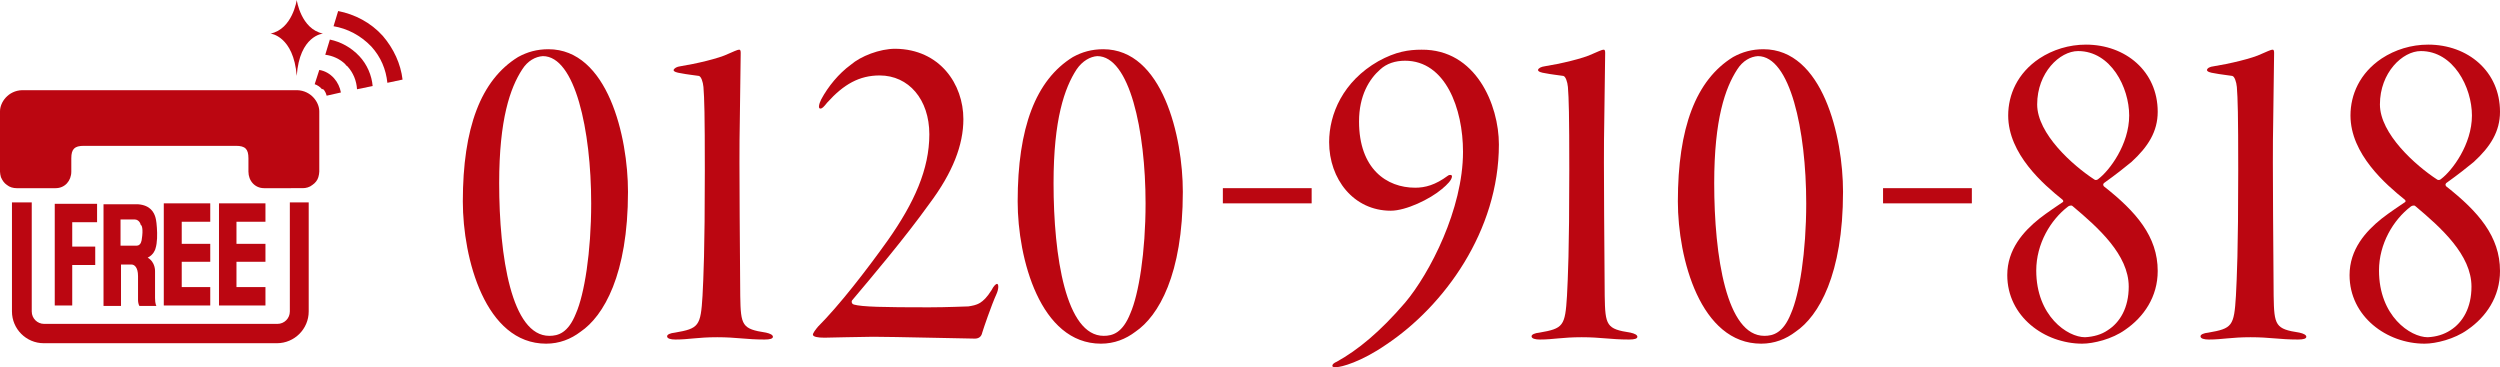
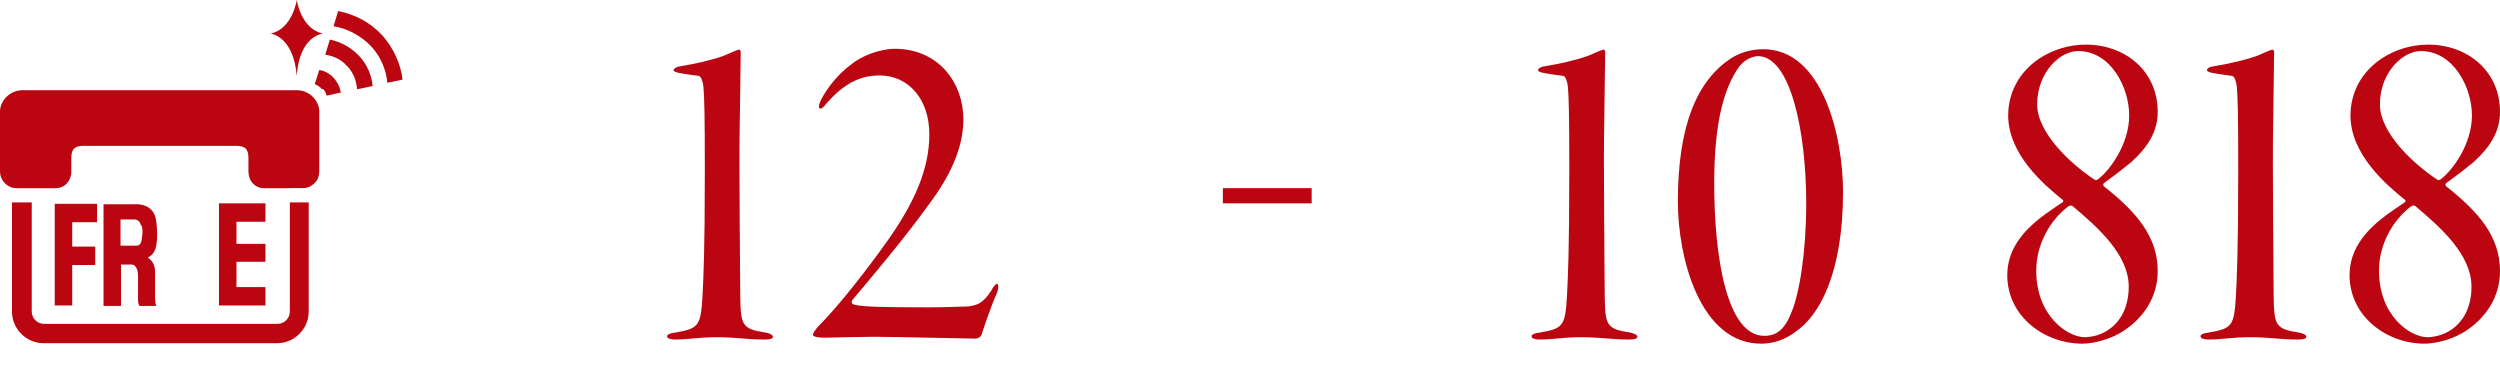
<svg xmlns="http://www.w3.org/2000/svg" version="1.1" id="レイヤー_1" x="0px" y="0px" viewBox="0 0 543.4 79.8" style="enable-background:new 0 0 543.4 79.8;" xml:space="preserve">
  <style type="text/css">
	.st0{fill:#BB0611;}
</style>
  <g>
    <g>
-       <path class="st0" d="M136.5,41.7c0,18-5.3,27-10.3,30.4c-2.1,1.6-4.6,2.6-7.5,2.6c-13.2,0-18.1-18.5-18.1-30.9    c0-16,3.9-26.4,12-31.4c2-1.1,4.1-1.7,6.6-1.7C132.1,10.7,136.5,29.7,136.5,41.7z M113.5,15.1c-2.6,4-5,10.8-5,24.7    c0,16,2.7,33.2,10.9,33.2c1.9,0,4.1-0.6,5.8-4.9c1.8-4.1,3.3-13.2,3.3-23.9c0-15.9-3.5-32-10.5-32    C116.4,12.3,114.7,13.2,113.5,15.1z" />
      <path class="st0" d="M147.9,14.4c3.2-0.5,8.4-1.7,10.4-2.7c1-0.4,1.9-0.9,2.4-0.9c0.2,0,0.3,0.2,0.3,0.7c0,1.1-0.1,8.3-0.2,15.1    c-0.2,8.6,0.1,32.5,0.1,37.7c0.1,6.5,0.4,7.2,5.6,8c0.9,0.2,1.5,0.5,1.5,0.9c0,0.4-0.6,0.6-1.8,0.6c-4.1,0-6.1-0.5-10.3-0.5    c-4.3,0-6.1,0.5-9.1,0.5c-1,0-1.8-0.2-1.8-0.7c0-0.4,0.7-0.7,1.7-0.8c5.2-0.9,5.6-1.4,6-8c0.2-4.1,0.5-9.5,0.5-27.2    c0-12.4-0.1-15.6-0.3-18.2c-0.1-1.1-0.5-2.3-1-2.4c-1.3-0.2-2.5-0.3-4-0.6c-0.7-0.1-1.5-0.3-1.5-0.7    C146.6,14.8,147.1,14.5,147.9,14.4z" />
      <path class="st0" d="M209.4,25.9c0,5.6-2.3,11.6-7.4,18.4c-5.3,7.4-12.5,15.9-16.8,21c-0.2,0.4,0,0.8,0.4,0.9    c1.8,0.5,6.3,0.6,16.3,0.6c4,0,8-0.2,8.6-0.2c1.8-0.3,3.1-0.5,5-3.5c0.5-1,1-1.4,1.2-1.4c0.4,0,0.4,1.1-0.1,2.2    c-1.1,2.4-2.9,7.7-3.1,8.4c-0.2,1-0.9,1.3-1.6,1.3c-1.8,0-17.8-0.4-22.1-0.4c-2.5,0-9.7,0.2-10.6,0.2c-1.5,0-2.4-0.2-2.5-0.6    c-0.1-0.3,0.6-1.2,1.1-1.8c4.6-4.6,10.5-12.2,15.2-18.8c5.7-8.1,9-15.4,9-23s-4.5-12.8-10.8-12.8c-4.4,0-7.8,1.9-11.4,5.9    c-0.8,1-1.1,1.3-1.5,1.3c-0.5,0-0.3-1,0.2-2c1.5-2.8,3.8-5.6,6.4-7.5c2.2-1.9,6.3-3.5,9.7-3.5C204.3,10.7,209.4,18.3,209.4,25.9z" />
-       <path class="st0" d="M257.1,41.7c0,18-5.3,27-10.3,30.4c-2.1,1.6-4.6,2.6-7.5,2.6c-13.2,0-18.1-18.5-18.1-30.9    c0-16,3.9-26.4,12-31.4c2-1.1,4.1-1.7,6.6-1.7C252.7,10.7,257.1,29.7,257.1,41.7z M234,15.1c-2.6,4-5,10.8-5,24.7    c0,16,2.7,33.2,10.9,33.2c1.9,0,4.1-0.6,5.8-4.9c1.8-4.1,3.3-13.2,3.3-23.9c0-15.9-3.5-32-10.5-32C237,12.3,235.3,13.2,234,15.1z" />
      <path class="st0" d="M265.8,40.9h19.3v3.3h-19.3V40.9z" />
-       <path class="st0" d="M325.8,31.4c0,18.8-11.9,35.1-24.5,43.5c-5.5,3.8-9.8,4.9-10.8,4.9c-0.6,0-0.9,0-0.9-0.3c0-0.3,0.3-0.6,1-0.9    c4.5-2.5,9.3-6.4,14.8-12.8C310.8,59.4,318,45.4,318,33c0-9.4-3.8-19.8-12.6-19.8c-2.1,0-4,0.6-5.4,1.9c-2.4,2.1-4.6,5.7-4.6,11.3    c0,10.3,6,14.4,12.2,14.4c2.2,0,4.4-0.6,7.1-2.6c0.4-0.3,0.9-0.2,0.9,0.1c0,0.8-1,1.8-2.2,2.8c-2.6,2.2-7.8,4.7-11.1,4.7    c-8.1,0-13.4-6.9-13.4-14.9c0-6.1,3-13.2,10.7-17.6c3.8-2.1,6.6-2.5,9.4-2.5C320.8,10.7,325.8,22.8,325.8,31.4z" />
      <path class="st0" d="M335.8,14.4c3.2-0.5,8.4-1.7,10.4-2.7c1-0.4,1.9-0.9,2.4-0.9c0.2,0,0.3,0.2,0.3,0.7c0,1.1-0.1,8.3-0.2,15.1    c-0.2,8.6,0.1,32.5,0.1,37.7c0.1,6.5,0.4,7.2,5.6,8c0.9,0.2,1.5,0.5,1.5,0.9c0,0.4-0.6,0.6-1.8,0.6c-4.1,0-6.1-0.5-10.3-0.5    c-4.3,0-6.1,0.5-9.1,0.5c-1,0-1.8-0.2-1.8-0.7c0-0.4,0.7-0.7,1.7-0.8c5.2-0.9,5.6-1.4,6-8c0.2-4.1,0.5-9.5,0.5-27.2    c0-12.4-0.1-15.6-0.3-18.2c-0.1-1.1-0.5-2.3-1-2.4c-1.3-0.2-2.5-0.3-4-0.6c-0.7-0.1-1.5-0.3-1.5-0.7    C334.4,14.8,335,14.5,335.8,14.4z" />
      <path class="st0" d="M400.6,41.7c0,18-5.3,27-10.3,30.4c-2.1,1.6-4.6,2.6-7.5,2.6c-13.2,0-18.1-18.5-18.1-30.9    c0-16,3.9-26.4,12-31.4c2-1.1,4.1-1.7,6.6-1.7C396.2,10.7,400.6,29.7,400.6,41.7z M377.6,15.1c-2.6,4-5,10.8-5,24.7    c0,16,2.7,33.2,10.9,33.2c1.9,0,4.1-0.6,5.8-4.9c1.8-4.1,3.3-13.2,3.3-23.9c0-15.9-3.5-32-10.5-32    C380.5,12.3,378.8,13.2,377.6,15.1z" />
-       <path class="st0" d="M409.3,40.9h19.3v3.3h-19.3V40.9z" />
      <path class="st0" d="M469,24.3c0,4.3-2.1,7.6-5.7,10.9c-1.6,1.3-3.2,2.6-6,4.6c-0.2,0.3-0.2,0.4,0,0.7c7,5.5,11.7,10.9,11.7,18.4    c0,5.6-3,10-7.1,12.8c-2.8,2-6.8,3-9.3,3c-8.2,0-16.3-5.9-16.3-14.9c0-5.6,3.5-9.5,7-12.3c1.8-1.4,3.8-2.7,5.1-3.6    c0.1,0,0.1-0.4-0.1-0.5c-4.1-3.3-11.8-9.9-11.8-18.3c0-4.5,2-9.2,6.8-12.4c2.9-1.9,6.4-3,10.1-3C462,9.7,469,15.5,469,24.3z     M458.1,71.8c2.7-1.7,4.6-4.9,4.6-9.5c0-6.9-6.6-12.8-12.2-17.5c-0.3-0.3-0.9,0-1,0.1c-3.8,2.9-6.9,8.1-6.9,13.9    c0,9.9,6.8,14.5,10.6,14.5C455.1,73.2,456.8,72.7,458.1,71.8z M442.8,22.7c0,6.4,7.8,13.3,12.4,16.3c0.4,0.3,0.8,0,0.9-0.1    c2.4-1.8,6.7-7.5,6.7-13.8c0-6.1-4-14-11.1-14C447.7,11.1,442.8,15.8,442.8,22.7z" />
      <path class="st0" d="M481.2,14.4c3.2-0.5,8.4-1.7,10.4-2.7c1-0.4,1.9-0.9,2.4-0.9c0.2,0,0.3,0.2,0.3,0.7c0,1.1-0.1,8.3-0.2,15.1    c-0.2,8.6,0.1,32.5,0.1,37.7c0.1,6.5,0.4,7.2,5.6,8c0.9,0.2,1.5,0.5,1.5,0.9c0,0.4-0.6,0.6-1.8,0.6c-4.1,0-6.1-0.5-10.3-0.5    c-4.3,0-6.1,0.5-9.1,0.5c-1,0-1.8-0.2-1.8-0.7c0-0.4,0.7-0.7,1.7-0.8c5.2-0.9,5.6-1.4,6-8c0.2-4.1,0.5-9.5,0.5-27.2    c0-12.4-0.1-15.6-0.3-18.2c-0.1-1.1-0.5-2.3-1-2.4c-1.2-0.2-2.5-0.3-4-0.6c-0.7-0.1-1.5-0.3-1.5-0.7    C479.8,14.8,480.3,14.5,481.2,14.4z" />
      <path class="st0" d="M543.4,24.3c0,4.3-2.1,7.6-5.7,10.9c-1.6,1.3-3.2,2.6-6,4.6c-0.2,0.3-0.2,0.4,0,0.7    c7,5.5,11.7,10.9,11.7,18.4c0,5.6-3,10-7.1,12.8c-2.8,2-6.8,3-9.3,3c-8.2,0-16.3-5.9-16.3-14.9c0-5.6,3.5-9.5,7-12.3    c1.8-1.4,3.8-2.7,5.1-3.6c0.1,0,0.1-0.4-0.1-0.5c-4.1-3.3-11.8-9.9-11.8-18.3c0-4.5,2-9.2,6.8-12.4c2.9-1.9,6.4-3,10.1-3    C536.4,9.7,543.4,15.5,543.4,24.3z M532.6,71.8c2.7-1.7,4.6-4.9,4.6-9.5c0-6.9-6.6-12.8-12.2-17.5c-0.3-0.3-0.9,0-1,0.1    c-3.8,2.9-6.9,8.1-6.9,13.9c0,9.9,6.8,14.5,10.6,14.5C529.6,73.2,531.2,72.7,532.6,71.8z M517.3,22.7c0,6.4,7.8,13.3,12.4,16.3    c0.4,0.3,0.8,0,0.9-0.1c2.4-1.8,6.7-7.5,6.7-13.8c0-6.1-4-14-11.1-14C522.2,11.1,517.3,15.8,517.3,22.7z" />
    </g>
    <g>
      <path class="st0" d="M80.7,10.1c2.1,2.3,3.2,5,3.5,7.9l3.3-0.7c-0.4-3.4-1.9-6.7-4.3-9.5c-2.6-2.9-6.1-4.7-9.7-5.4l-1,3.3    C75.5,6.2,78.4,7.7,80.7,10.1" />
      <path class="st0" d="M75.5,14.4c1.3,1.4,2,3.2,2.1,5l3.4-0.7c-0.2-2.3-1.2-4.7-2.9-6.5c-1.8-1.9-4-3.1-6.4-3.6l-1,3.3    c1.6,0.2,3.2,0.9,4.4,2.1C75.1,14.1,75.3,14.3,75.5,14.4" />
      <path class="st0" d="M71,20.8l3.1-0.7c-0.2-1.1-0.7-2.2-1.5-3.1c-0.9-1-2-1.6-3.2-1.8l-1,3.1c0.6,0.2,1.2,0.6,1.6,1.1    C70.2,19.2,70.7,19.7,71,20.8" />
      <path class="st0" d="M67.1,44v23.7c0,3.8-3.1,6.9-6.9,6.9H9.5c-3.8,0-6.9-3.1-6.9-6.9V44h4.3v23.7c0,1.5,1.2,2.7,2.7,2.7h50.7    c1.5,0,2.7-1.2,2.7-2.7V44H67.1" />
      <path class="st0" d="M34.7,19.6h29.9c3,0.1,4.8,2.6,4.8,4.6v13.1c0,0.4-0.1,0.8-0.2,1.2c-0.2,0.7-0.7,1.3-1.3,1.7    c-0.6,0.5-1.4,0.7-2.1,0.7H62c0,0-4.6,0-4.6,0c-2,0-3.4-1.6-3.4-3.6v-2.9c0-2-0.7-2.7-2.7-2.7H18.2c-2,0-2.7,0.7-2.7,2.7v2.9    c0,2-1.4,3.6-3.4,3.6c0,0-4.6,0-4.6,0H3.6c-0.7,0-1.5-0.2-2.1-0.7c-0.6-0.4-1-1-1.3-1.7C0.1,38.1,0,37.7,0,37.3V24.2    c0-2,1.8-4.5,4.8-4.6H34.7" />
      <polyline class="st0" points="11.9,44.3 11.9,66.4 15.7,66.4 15.7,57.6 20.7,57.6 20.7,53.6 15.7,53.6 15.7,48.3 21.1,48.3     21.1,44.3 11.9,44.3   " />
-       <polyline class="st0" points="35.6,66.4 45.7,66.4 45.7,62.4 39.5,62.4 39.5,56.9 45.7,56.9 45.7,53 39.5,53 39.5,48.2 45.7,48.2     45.7,44.2 35.6,44.2 35.6,66.4   " />
      <polyline class="st0" points="47.6,66.4 57.7,66.4 57.7,62.4 51.4,62.4 51.4,56.9 57.7,56.9 57.7,53 51.4,53 51.4,48.2 57.7,48.2     57.7,44.2 47.6,44.2 47.6,66.4   " />
      <path class="st0" d="M33.7,59c0-0.1,0.1-2-1.6-3c0.4-0.2,1.1-0.6,1.5-1.5c0.1-0.1,0.2-0.5,0.2-0.5c0.4-1.2,0.4-3.1,0.3-4.5    c-0.1-1.6-0.3-2.2-0.3-2.2c-0.3-1.1-1.1-2.7-3.8-2.9h-7.5v22.1h3.8v-9h2.3c0.6,0,1.4,0.6,1.4,2.5v5.2c0,0.4,0.1,1,0.3,1.3H34    c0,0-0.3-0.4-0.3-1.7V59 M30.8,52.1c0,0-0.1,1.3-1.1,1.3h-3.5v-5.7h3.1c0.4,0,1.1,0.3,1.3,1.2C30.8,48.9,31.2,49.7,30.8,52.1z" />
      <path class="st0" d="M64.5,16.5c0.6-8.8,5.7-9.2,5.7-9.2c-4.8-1-5.7-7.3-5.7-7.3s-0.9,6.3-5.7,7.3C58.8,7.3,63.8,7.8,64.5,16.5" />
    </g>
  </g>
</svg>